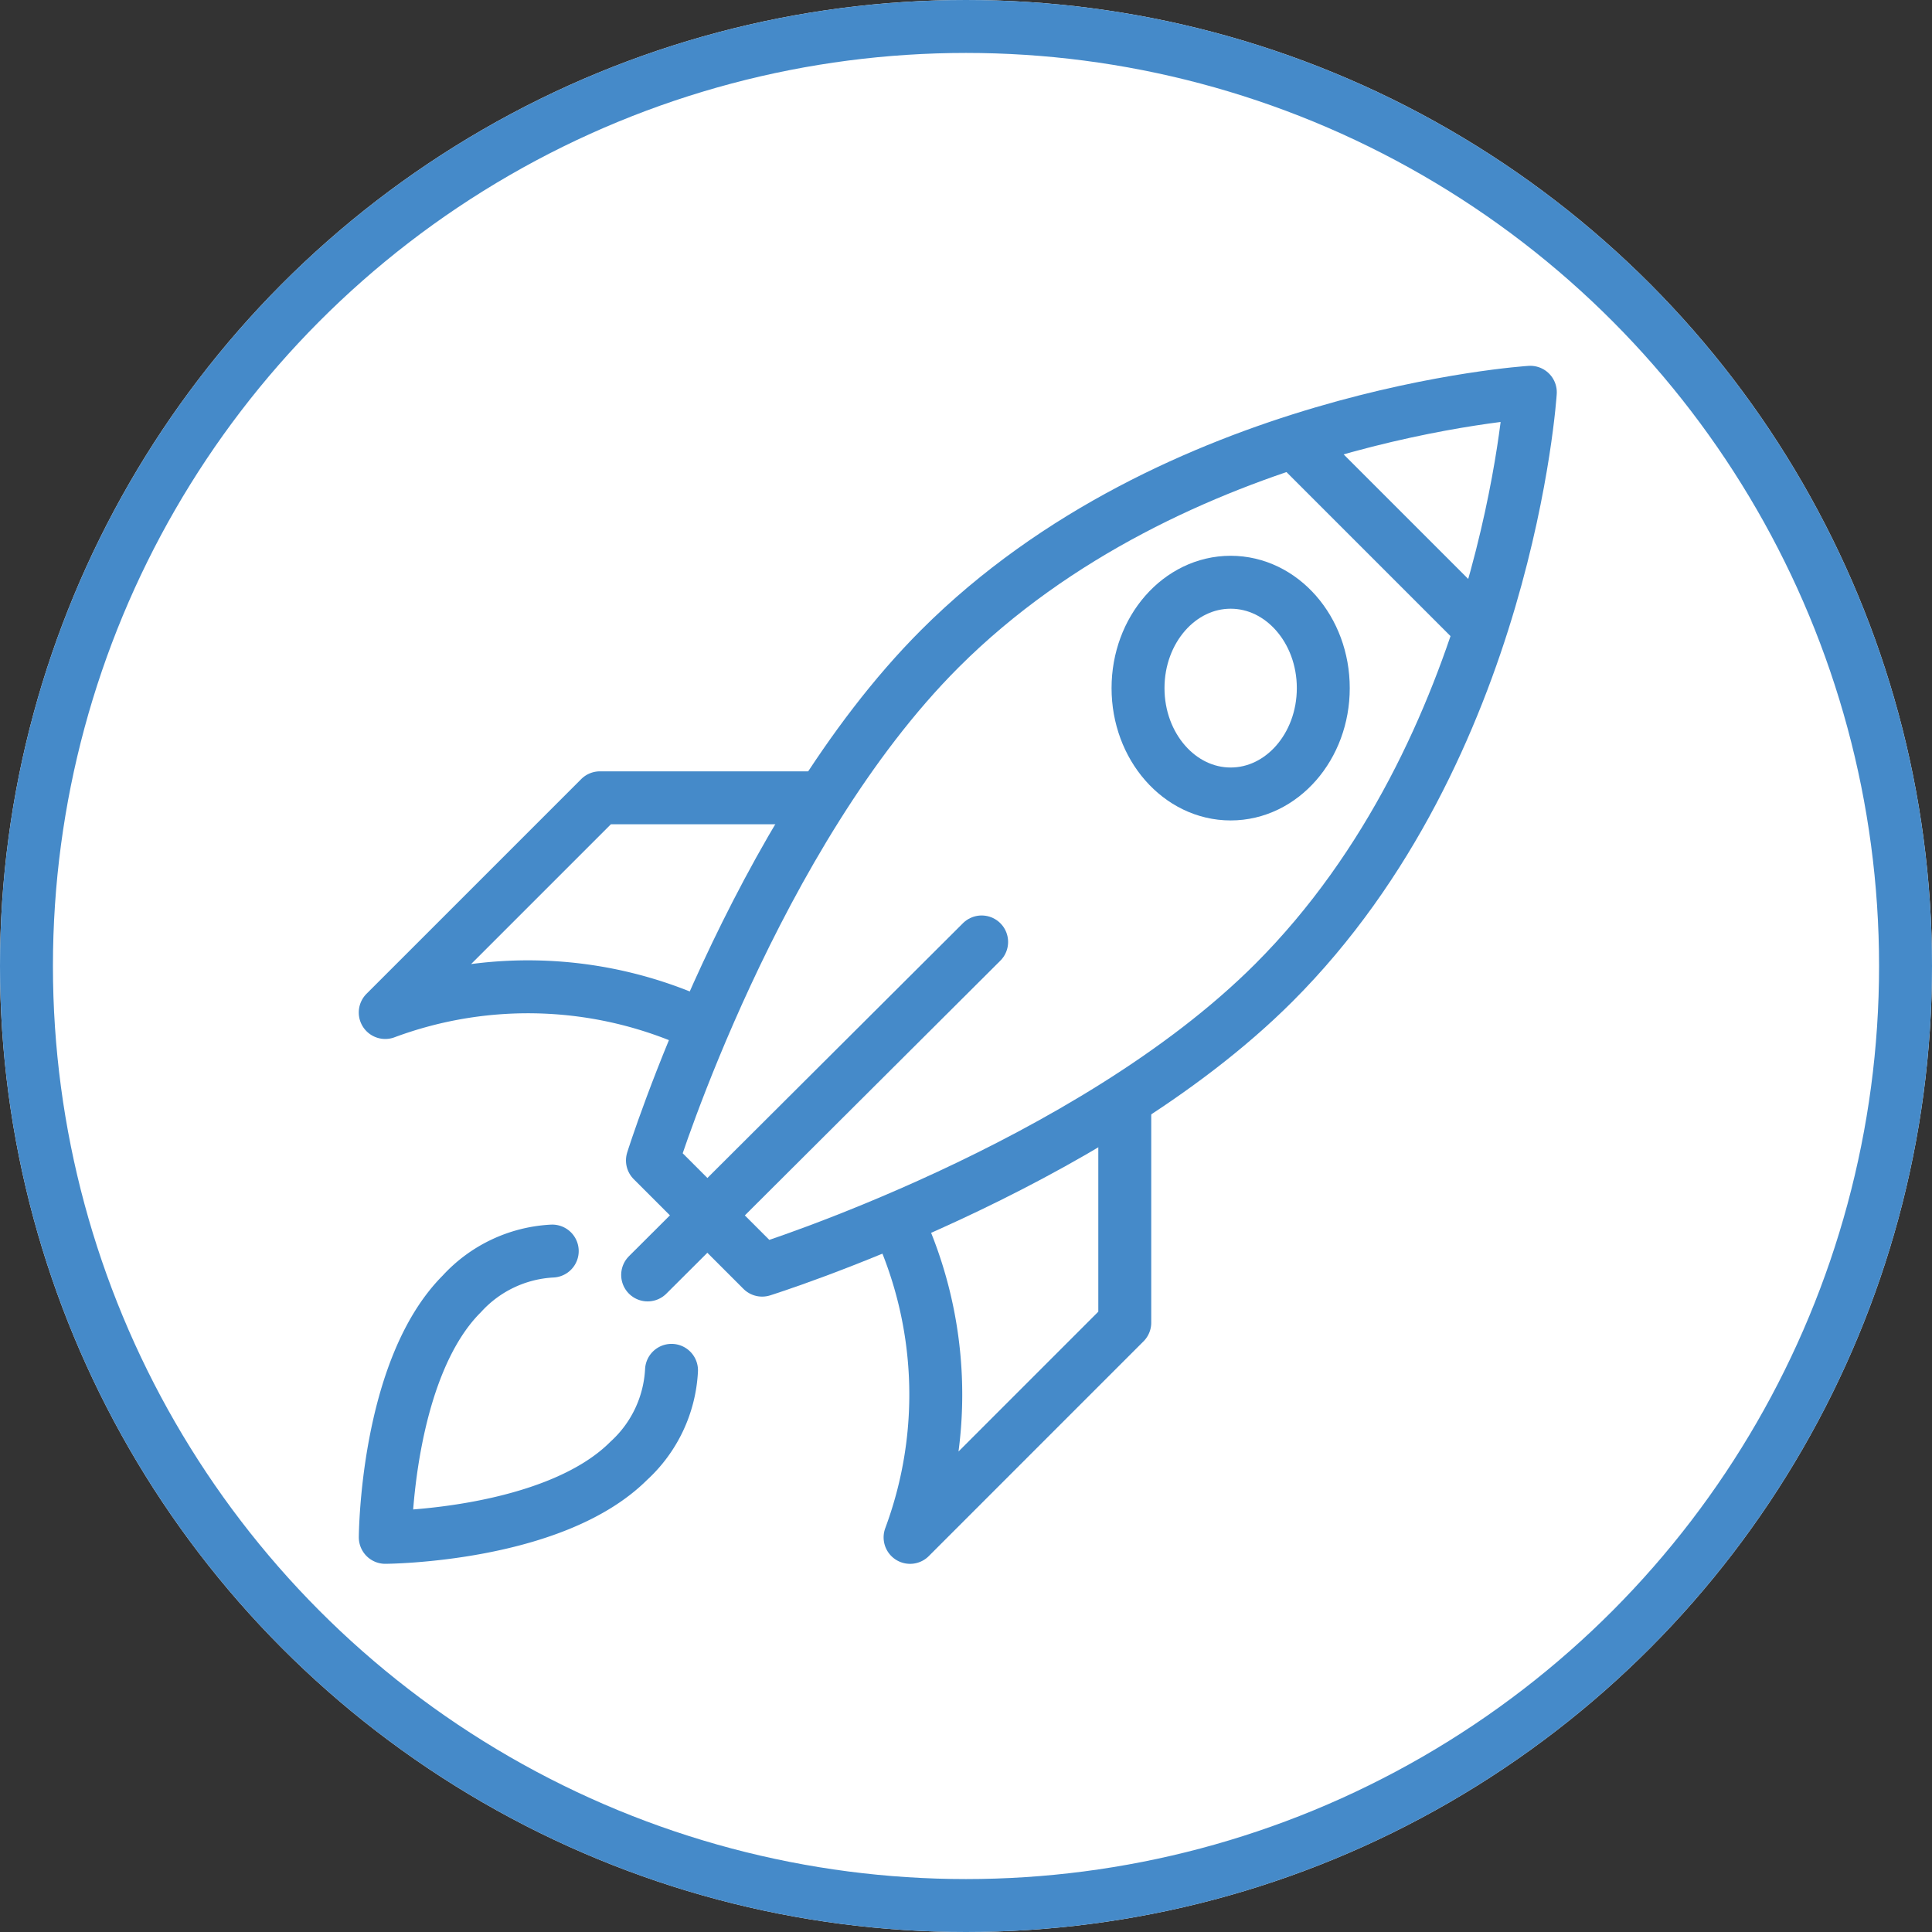
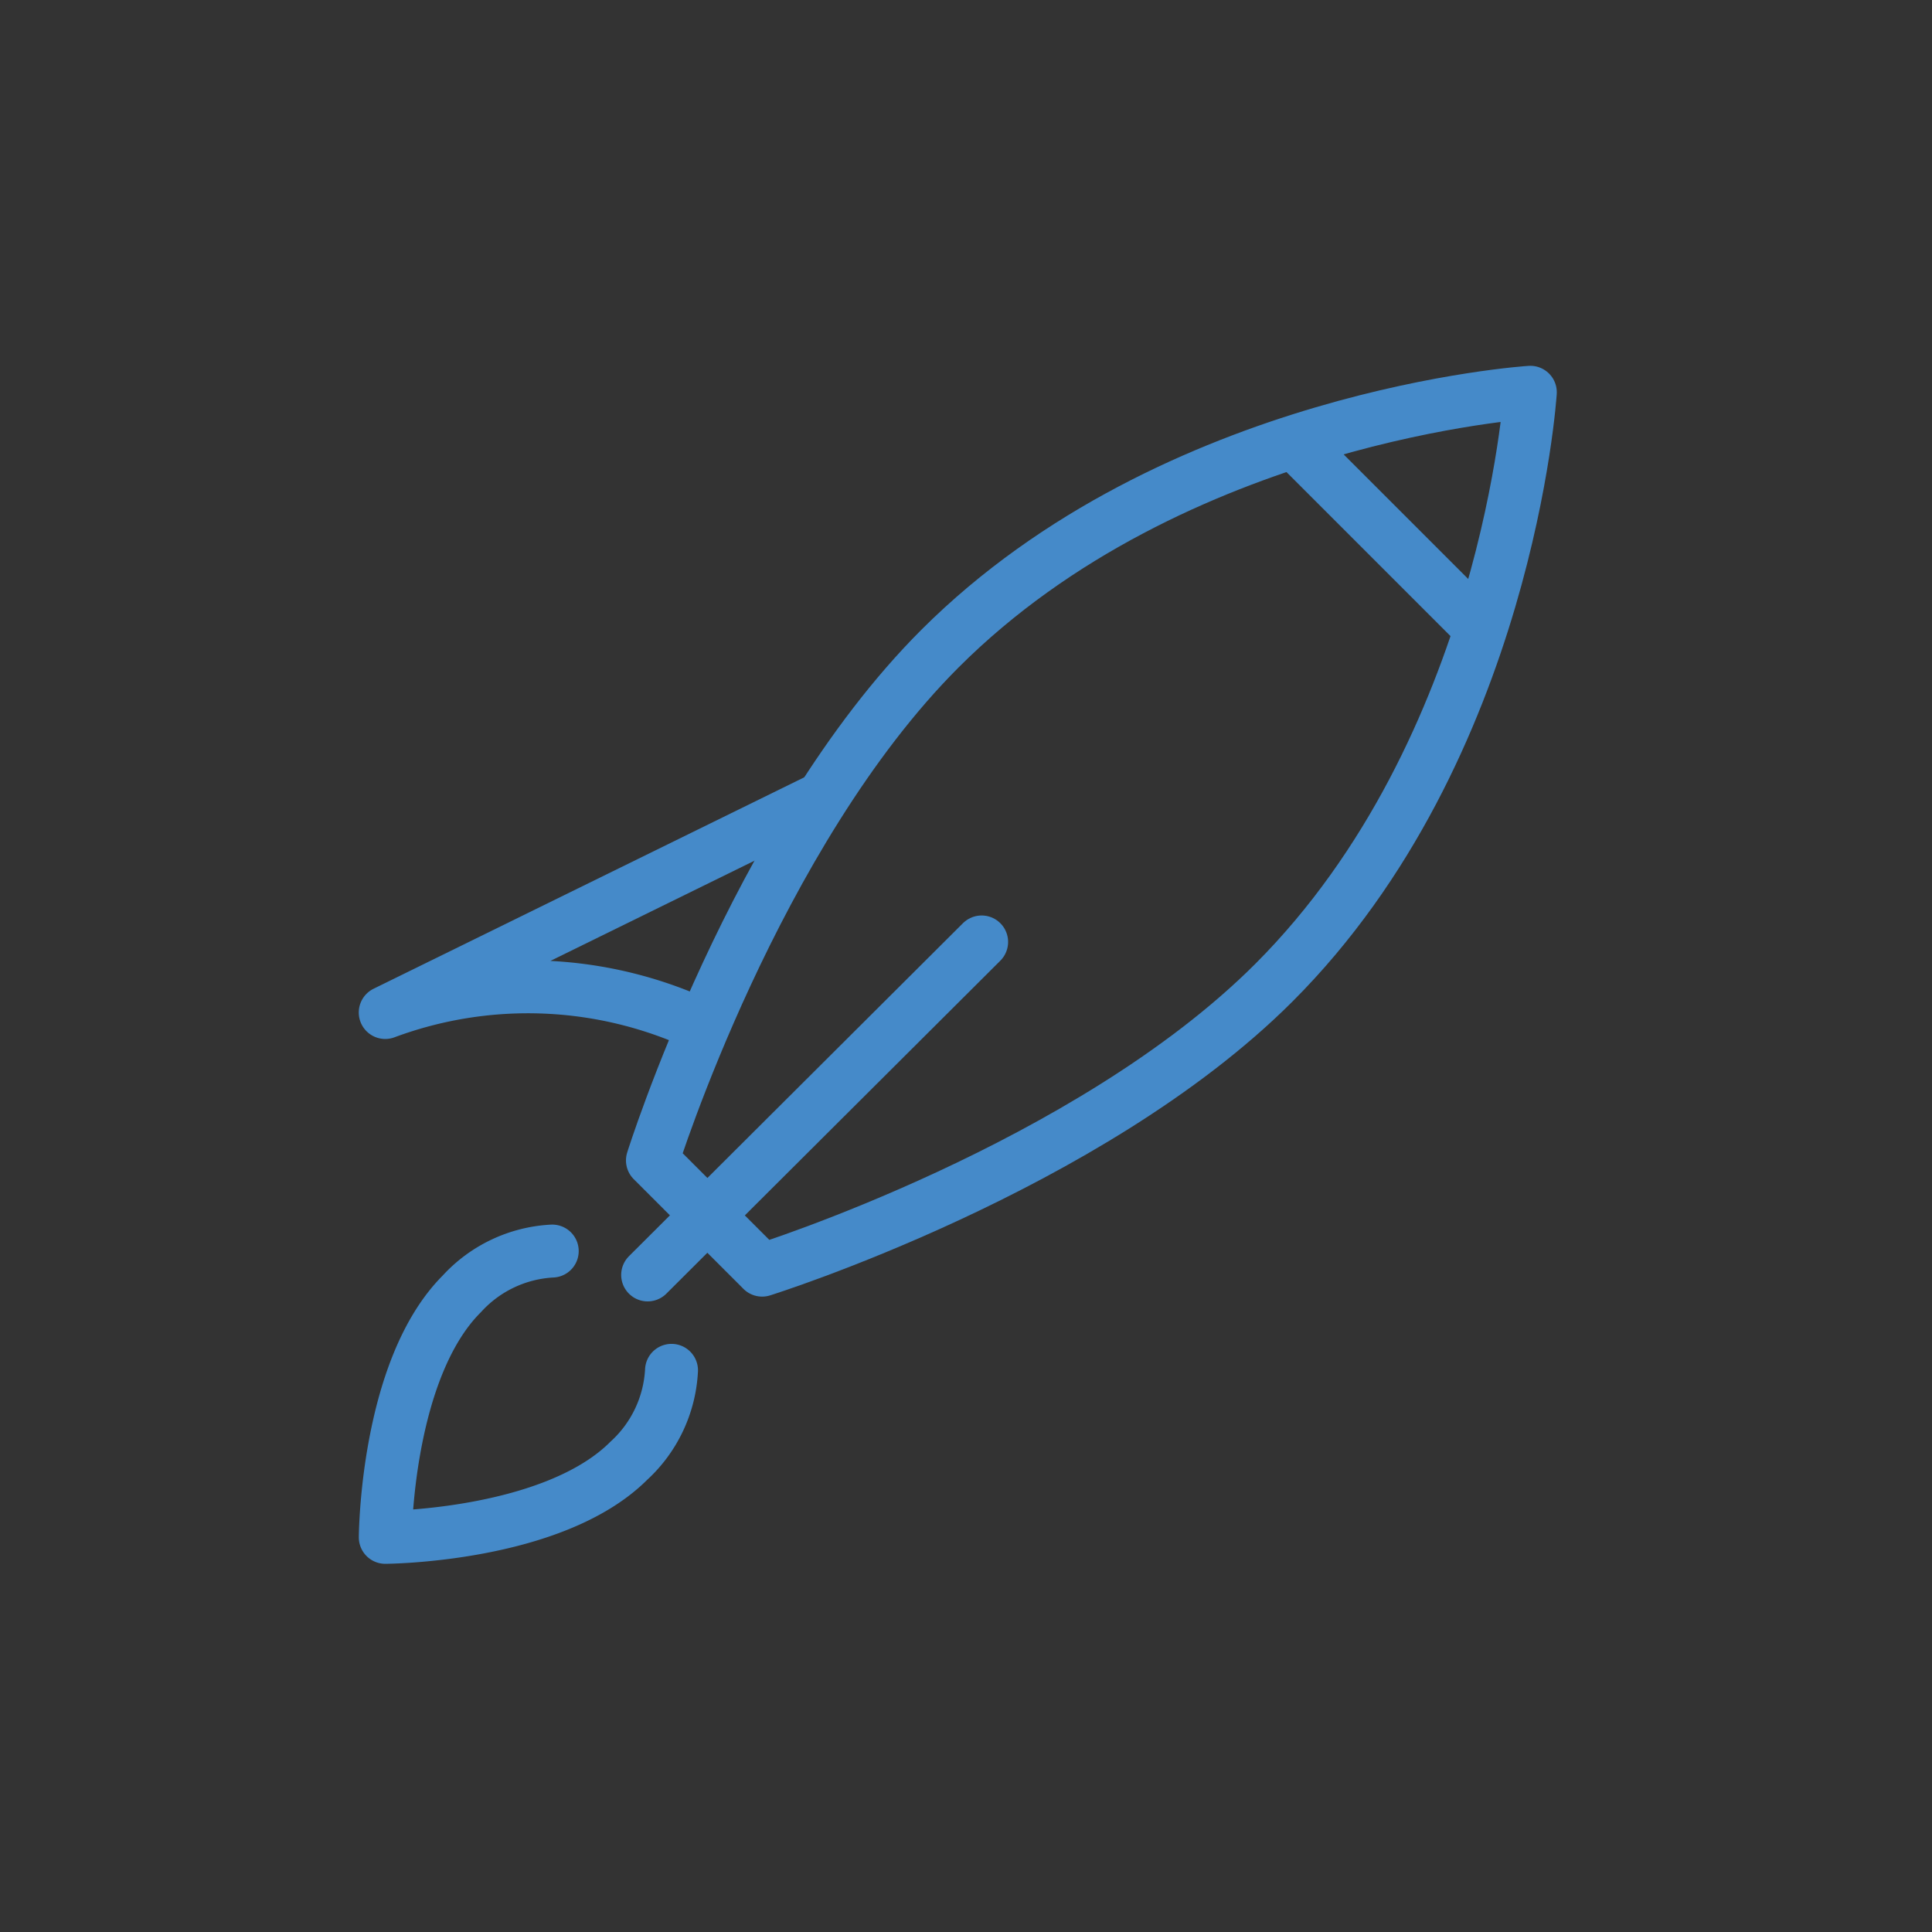
<svg xmlns="http://www.w3.org/2000/svg" id="ico-rocket" width="73" height="73" viewBox="0 0 73 73">
  <rect x="0" y="0" width="73" height="73" fill="#333333" stroke="none" />
  <g id="Ellipse_13" data-name="Ellipse 13" fill="#fff" stroke="#458ac9" stroke-width="2">
-     <circle cx="36.5" cy="36.5" r="36.5" stroke="none" />
-     <circle cx="36.5" cy="36.5" r="35.5" fill="none" />
-   </g>
+     </g>
  <g id="Group_3" data-name="Group 3" transform="translate(14.556 14.821)">
    <path id="Path_6" data-name="Path 6" d="M223.062,356.69c-6.993,6.993-10.861,19.336-10.861,19.336l4.145,4.145s12.343-3.868,19.336-10.861c8.836-8.836,9.69-22.309,9.69-22.309S231.9,347.854,223.062,356.69Z" transform="translate(-202.105 -347)" fill="none" stroke="#458ac9" stroke-linecap="round" stroke-linejoin="round" stroke-width="2" />
-     <path id="Path_7" data-name="Path 7" d="M217.524,364h-8.412L201,372.112a15.474,15.474,0,0,1,12.024.521" transform="translate(-201 -348.676)" fill="none" stroke="#458ac9" stroke-linejoin="round" stroke-width="2" />
-     <path id="Path_8" data-name="Path 8" d="M222.422,381.169a15.474,15.474,0,0,1,.521,12.024l8.112-8.113v-8.412" transform="translate(-203.112 -349.925)" fill="none" stroke="#458ac9" stroke-linejoin="round" stroke-width="2" />
+     <path id="Path_7" data-name="Path 7" d="M217.524,364L201,372.112a15.474,15.474,0,0,1,12.024.521" transform="translate(-201 -348.676)" fill="none" stroke="#458ac9" stroke-linejoin="round" stroke-width="2" />
    <line id="Line_7" data-name="Line 7" x2="7.072" y2="7.072" transform="translate(34.323 1.872)" fill="none" stroke="#458ac9" stroke-linejoin="round" stroke-width="2" />
-     <ellipse id="Ellipse_12" data-name="Ellipse 12" cx="3.5" cy="4" rx="3.5" ry="4" transform="translate(28.444 7.179)" fill="#fff" stroke="#458ac9" stroke-linecap="round" stroke-linejoin="round" stroke-width="2" />
    <path id="Path_9" data-name="Path 9" d="M211.817,387.507a4.973,4.973,0,0,1-1.615,3.418c-2.862,2.862-9.2,2.892-9.2,2.892s.03-6.34,2.892-9.2A4.973,4.973,0,0,1,207.31,383" transform="translate(-201 -350.55)" fill="none" stroke="#458ac9" stroke-linecap="round" stroke-linejoin="round" stroke-width="2" />
    <line id="Line_8" data-name="Line 8" x1="12.62" y2="12.582" transform="translate(9.915 20.77)" fill="none" stroke="#458ac9" stroke-linecap="round" stroke-linejoin="round" stroke-width="2" />
  </g>
</svg>